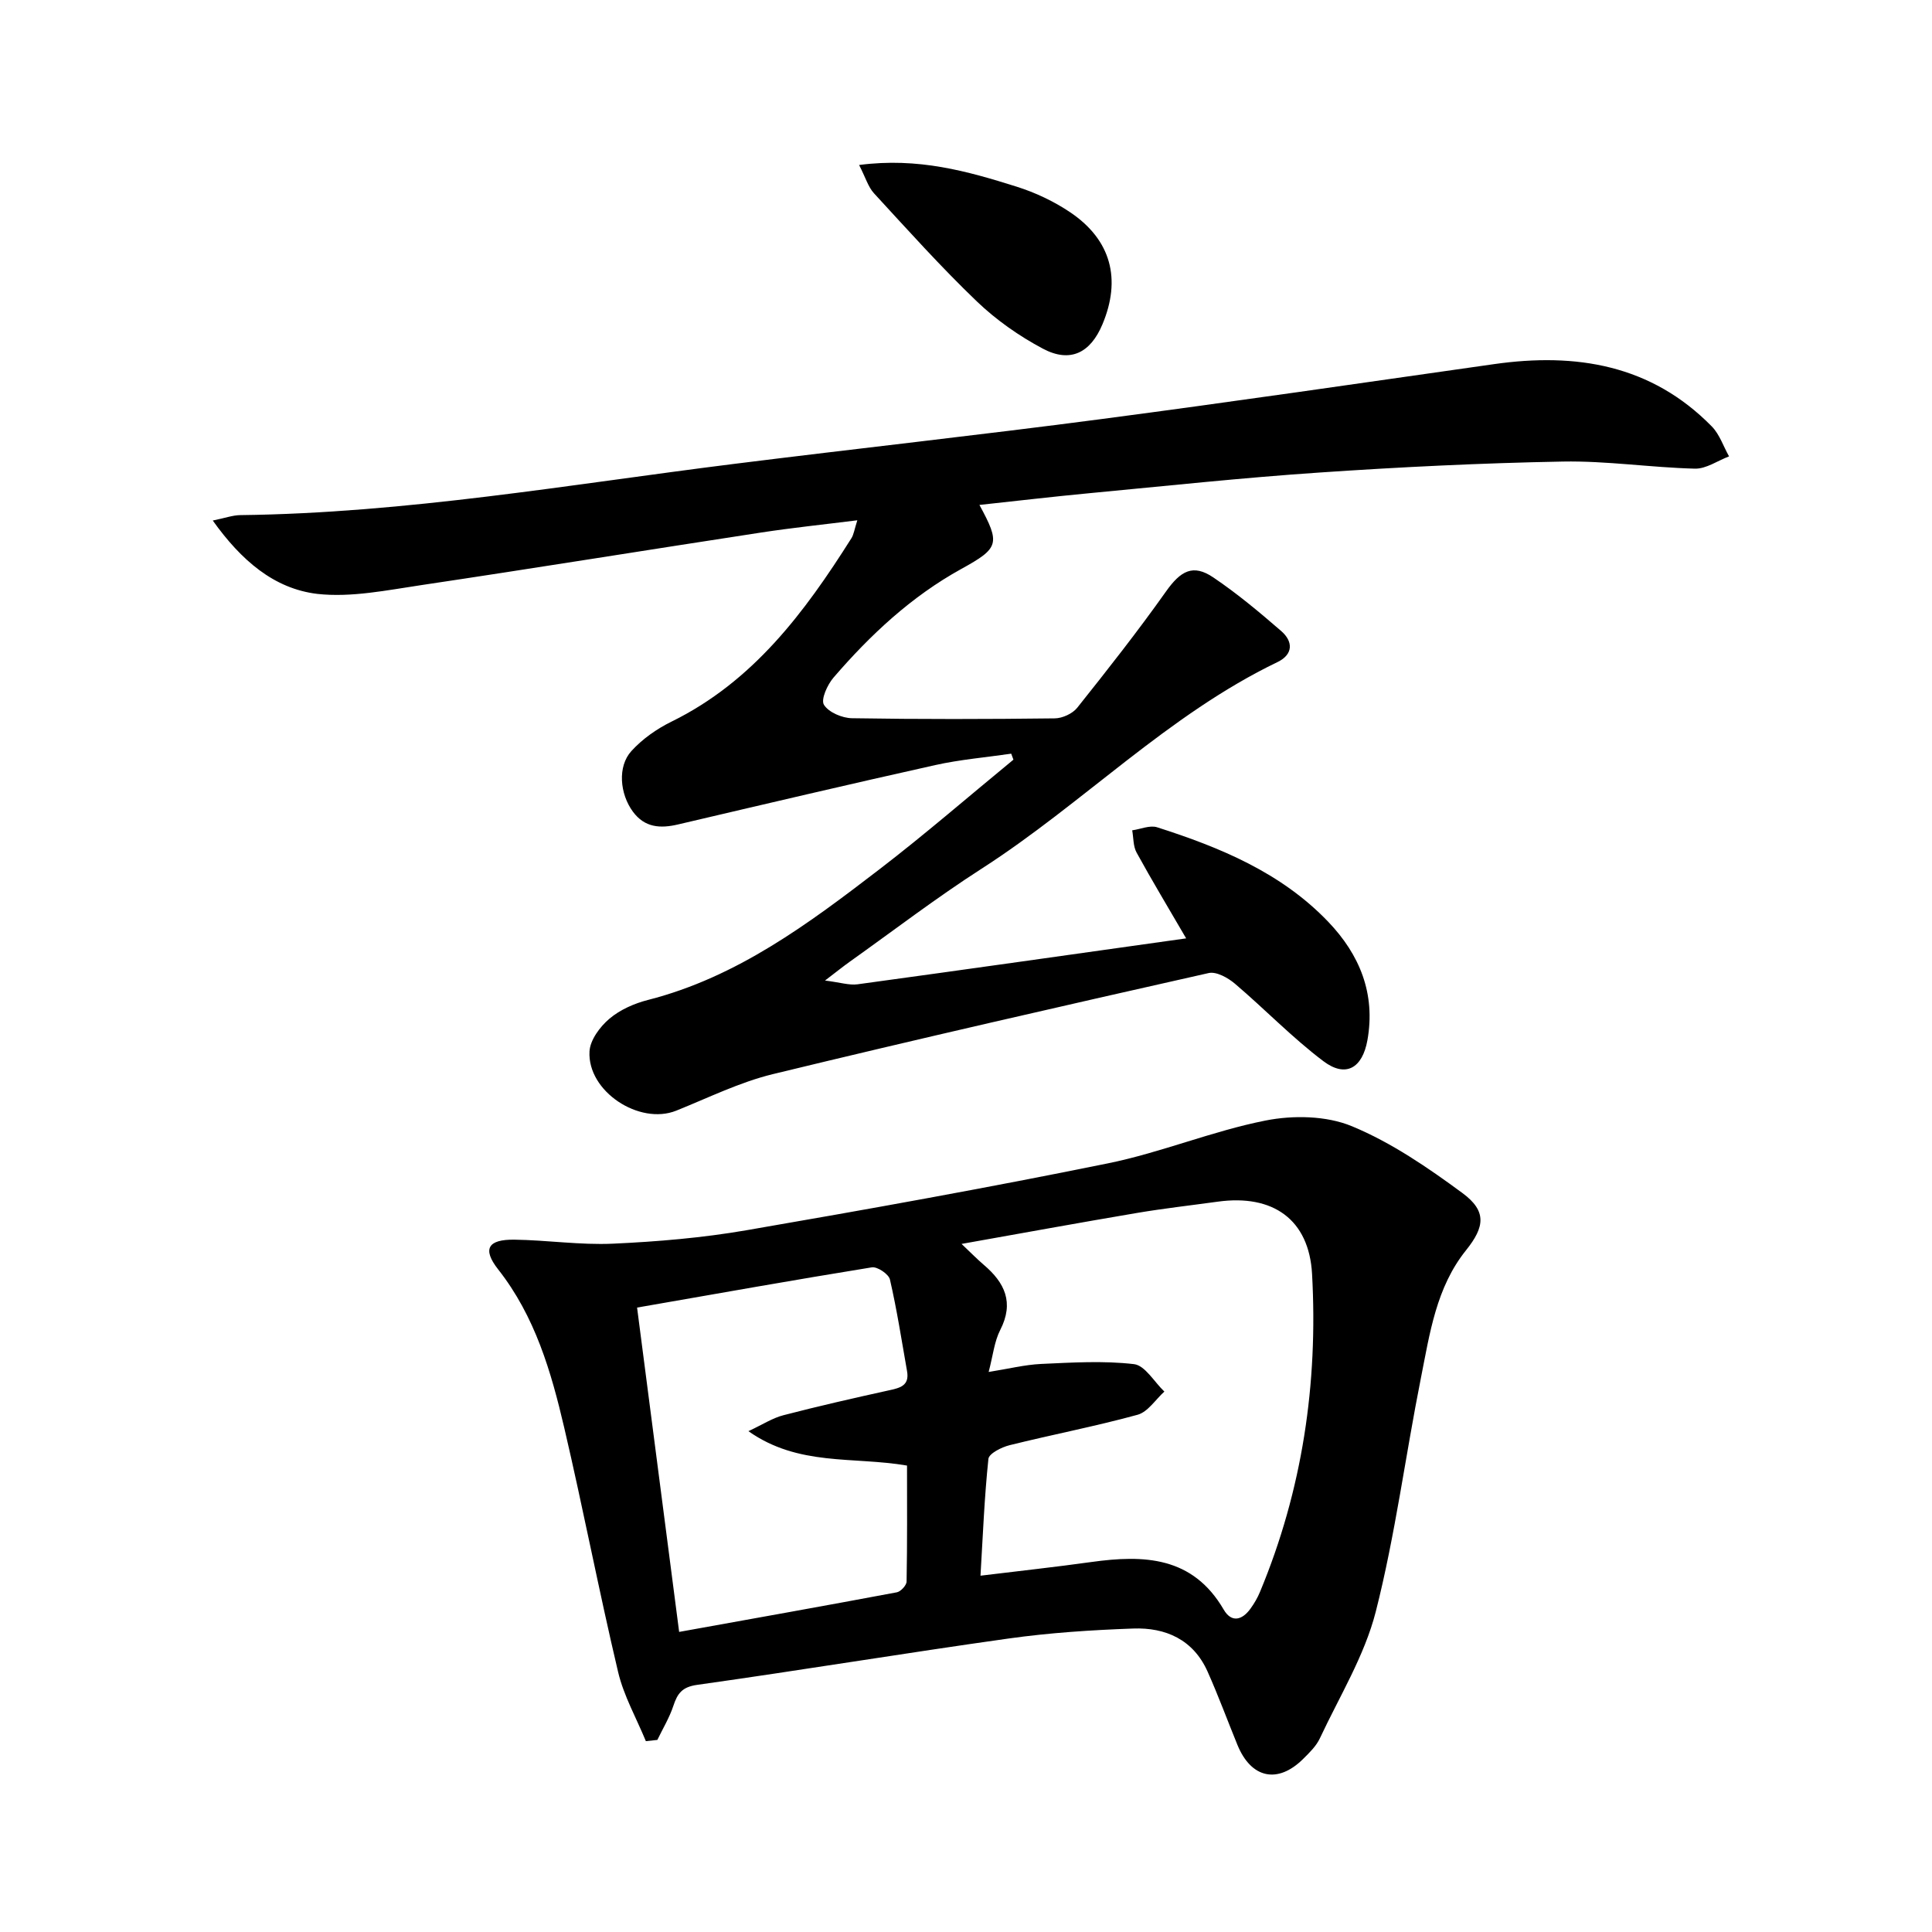
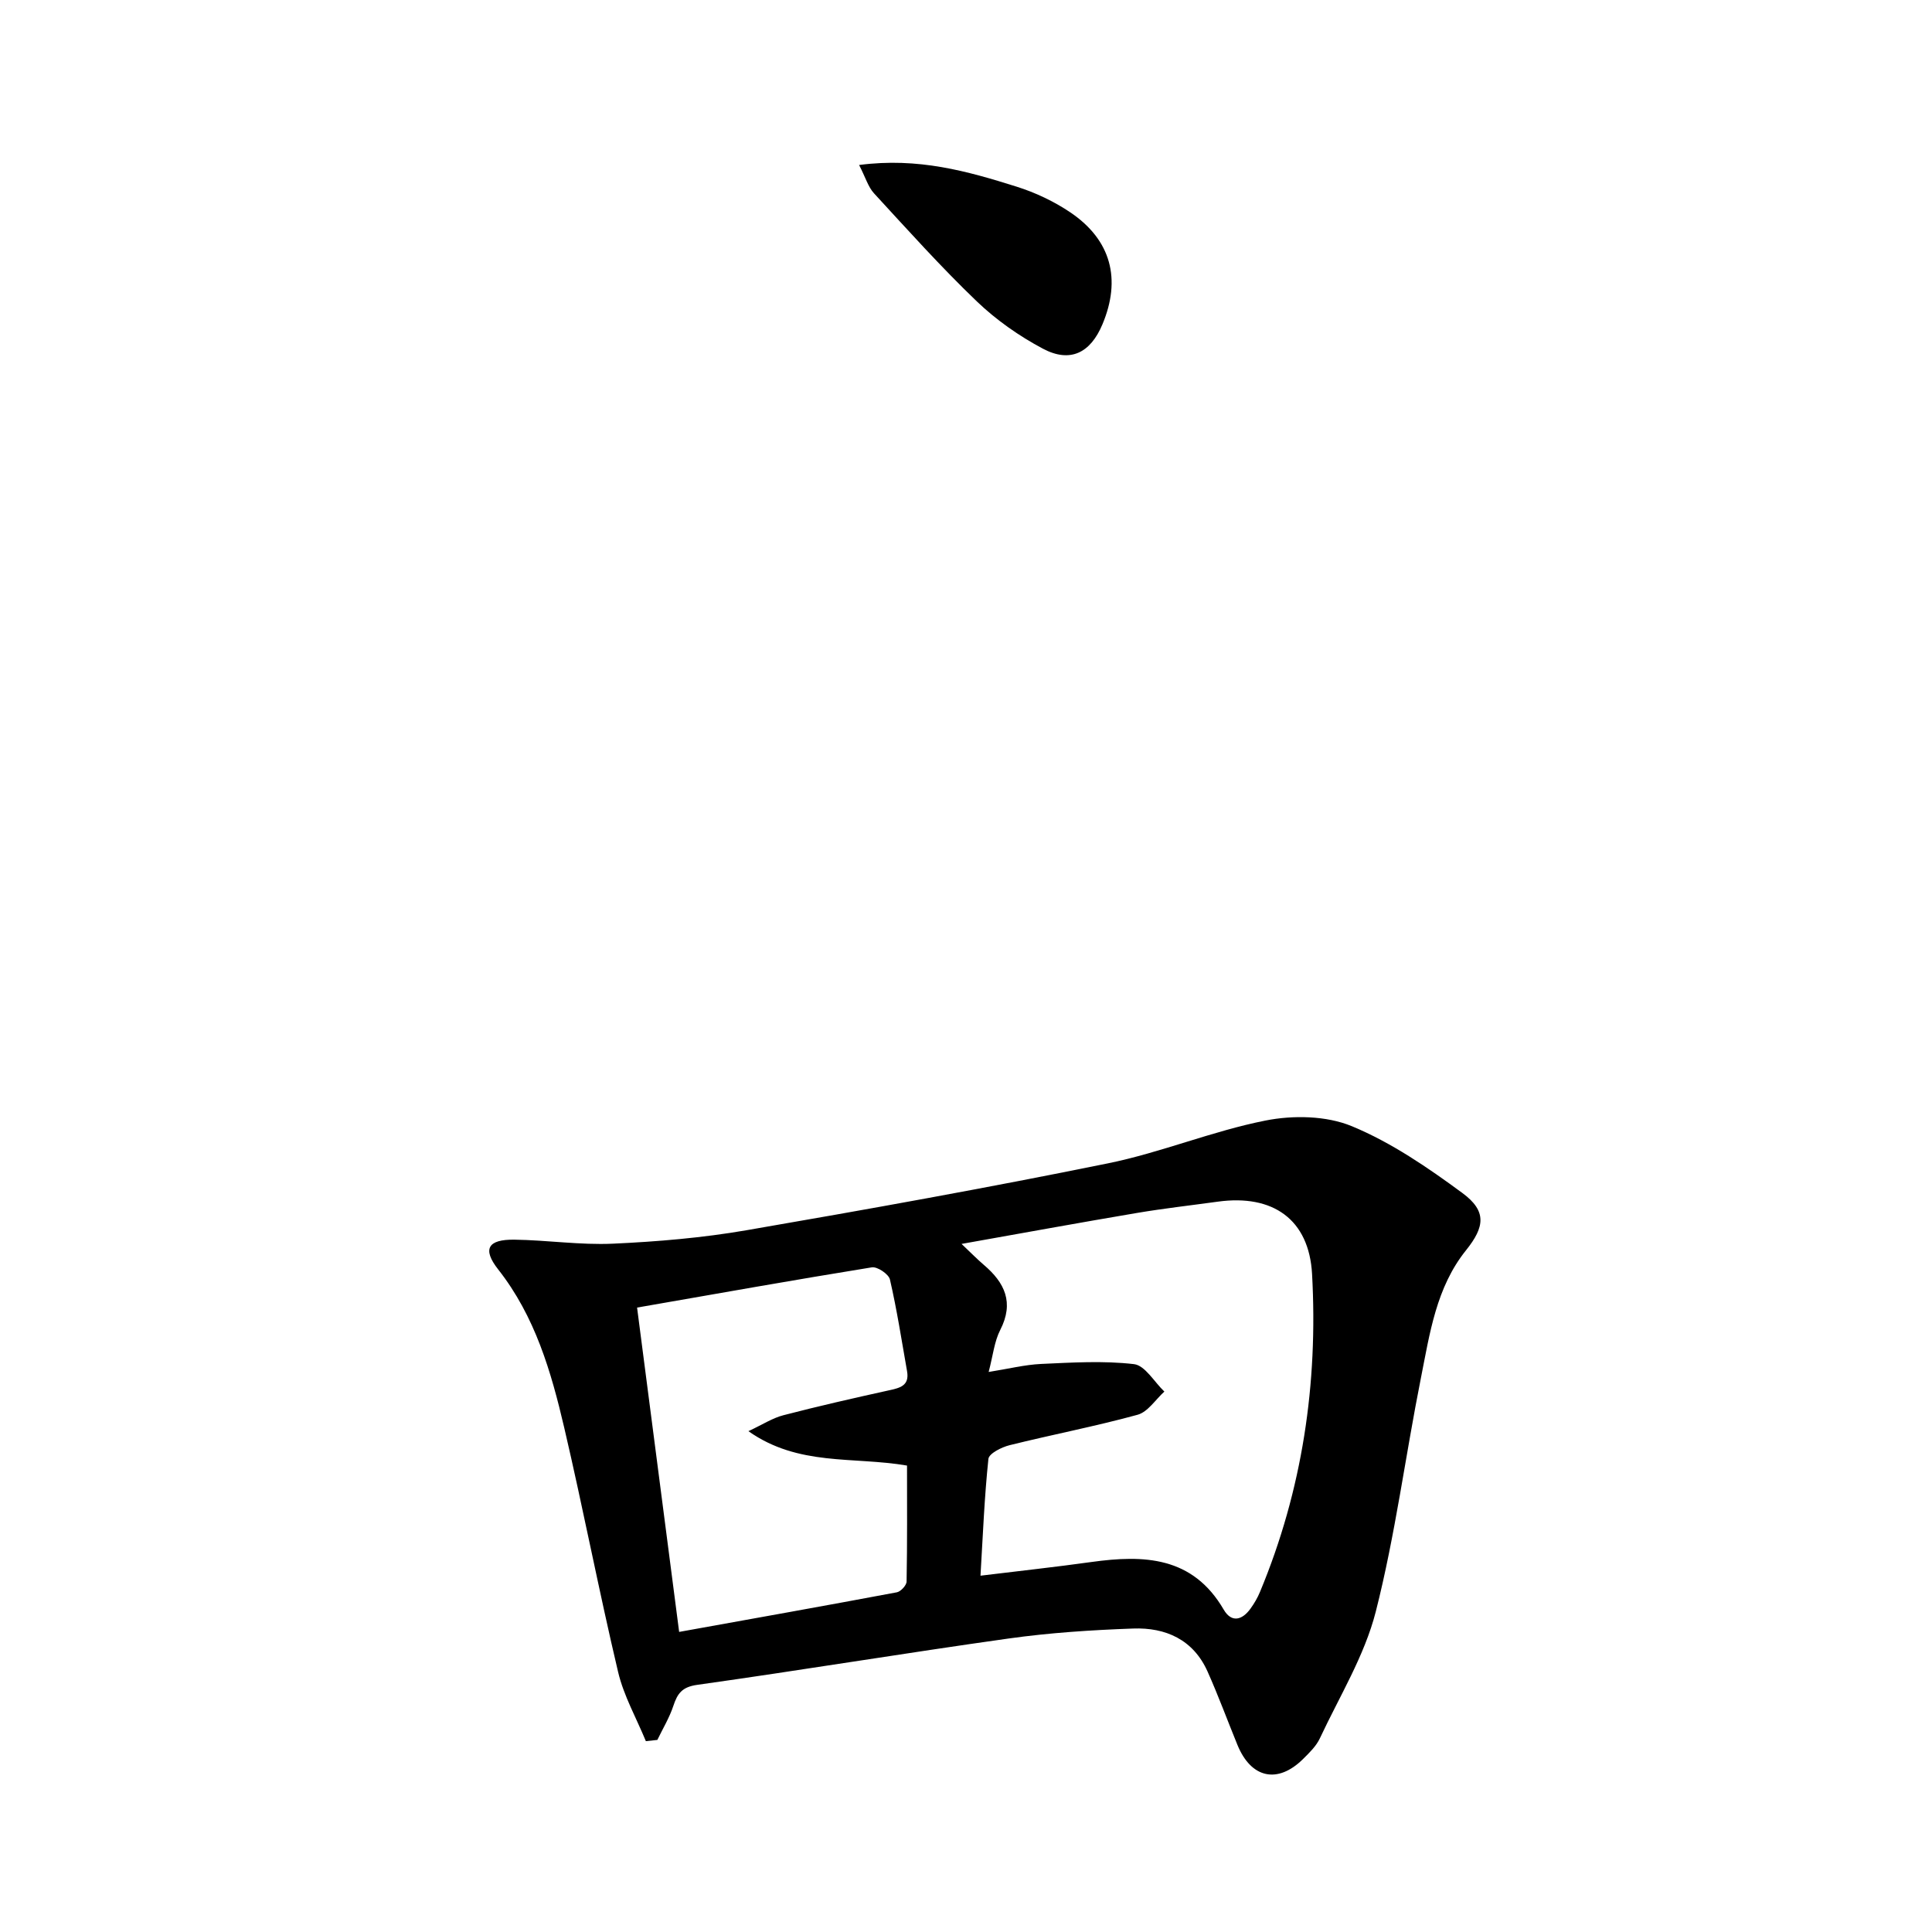
<svg xmlns="http://www.w3.org/2000/svg" enable-background="new 0 0 400 400" viewBox="0 0 400 400">
-   <path d="m44.05 107.77c2.6-.53 4.13-1.1 5.68-1.12 34.34-.41 68.11-6.33 102.05-10.58 25.37-3.18 50.79-5.96 76.13-9.29 27.17-3.57 54.28-7.53 81.41-11.39 16.99-2.42 32.55.11 45.1 12.91 1.61 1.65 2.39 4.11 3.56 6.19-2.36.89-4.74 2.6-7.07 2.54-9.13-.23-18.25-1.64-27.35-1.47-16.79.31-33.58 1.13-50.33 2.27-15.91 1.07-31.78 2.78-47.67 4.28-7.53.71-15.05 1.6-22.78 2.43 4.37 8.03 4.08 8.93-3.73 13.24-10.36 5.71-18.85 13.65-26.49 22.52-1.27 1.48-2.65 4.54-1.97 5.62.98 1.57 3.77 2.75 5.81 2.78 14 .23 28 .2 41.99.03 1.58-.02 3.67-.98 4.64-2.2 6.29-7.89 12.54-15.83 18.37-24.06 3.03-4.28 5.59-5.77 9.8-2.92 4.94 3.33 9.55 7.19 14.06 11.1 2.47 2.14 2.53 4.83-.76 6.42-22.73 10.94-40.28 29.29-61.25 42.77-9.37 6.02-18.25 12.82-27.34 19.29-1.31.93-2.57 1.95-5.1 3.88 3.16.39 5 1.01 6.73.78 22.53-3.08 45.04-6.28 68.04-9.51-3.7-6.36-7.1-12-10.26-17.76-.72-1.31-.63-3.06-.91-4.61 1.73-.24 3.66-1.11 5.16-.63 13.08 4.18 25.69 9.39 35.42 19.56 6.51 6.8 9.84 14.88 8.12 24.52-1.04 5.79-4.49 7.83-9.11 4.35-6.47-4.88-12.15-10.8-18.34-16.06-1.44-1.22-3.83-2.55-5.42-2.19-30.11 6.78-60.21 13.64-90.2 20.92-6.88 1.67-13.4 4.91-20.03 7.57-7.64 3.06-18.42-3.99-17.96-12.27.13-2.37 2.18-5.13 4.14-6.78 2.2-1.86 5.16-3.16 8-3.88 18.43-4.71 33.24-15.8 47.9-27.05 9.47-7.27 18.5-15.11 27.73-22.69-.15-.41-.31-.83-.46-1.24-5.24.77-10.56 1.21-15.72 2.36-17.78 3.96-35.51 8.13-53.24 12.29-3.7.87-6.92.67-9.37-2.65-2.7-3.67-3.22-9.34-.31-12.54 2.27-2.5 5.25-4.59 8.3-6.09 16.9-8.3 27.56-22.62 37.24-37.95.51-.8.63-1.84 1.24-3.74-7.02.88-13.48 1.55-19.89 2.53-23.47 3.59-46.9 7.39-70.38 10.89-7.14 1.06-14.51 2.6-21.54 1.82-8.98-1.08-15.75-6.94-21.64-15.19z" />
  <path d="m133.72 360.49c-1.96-4.77-4.58-9.38-5.75-14.33-3.97-16.78-7.22-33.73-11.14-50.52-2.72-11.64-6.04-23.09-13.68-32.81-3.33-4.23-2.15-6.24 3.34-6.17 6.81.09 13.63 1.14 20.4.83 9.24-.42 18.54-1.21 27.65-2.78 25-4.31 49.98-8.79 74.84-13.85 11.02-2.24 21.59-6.68 32.61-8.86 5.73-1.14 12.62-1.02 17.9 1.17 8.15 3.37 15.71 8.55 22.88 13.83 5.08 3.74 4.64 7.01.76 11.85-6.19 7.7-7.51 17.23-9.35 26.47-3.21 16.1-5.3 32.47-9.34 48.35-2.33 9.14-7.52 17.56-11.58 26.24-.75 1.6-2.15 2.96-3.44 4.24-5.27 5.24-10.78 4.06-13.62-2.88-2.07-5.06-3.96-10.21-6.19-15.2-2.95-6.6-8.67-9.15-15.42-8.9-8.61.31-17.26.87-25.79 2.07-21.51 3.02-42.94 6.57-64.45 9.59-3.16.44-4.1 1.81-4.95 4.38-.81 2.44-2.18 4.69-3.3 7.02-.81.09-1.6.18-2.38.26zm69.28-34.26c8.17-1 15.58-1.8 22.94-2.83 10.91-1.52 20.99-1.18 27.42 9.86 1.63 2.79 3.84 2.16 5.55-.22.77-1.07 1.46-2.24 1.96-3.46 8.78-21.08 12.03-43.14 10.78-65.79-.62-11.34-8.12-16.57-19.51-15-5.58.77-11.19 1.4-16.75 2.34-11.84 2-23.65 4.16-36.31 6.41 2.02 1.91 3.25 3.18 4.6 4.33 4.34 3.69 6.32 7.8 3.41 13.48-1.23 2.4-1.5 5.29-2.4 8.7 4.11-.65 7.47-1.5 10.86-1.66 6.41-.29 12.9-.7 19.23.04 2.29.27 4.2 3.7 6.29 5.68-1.83 1.65-3.41 4.21-5.54 4.8-8.75 2.4-17.69 4.11-26.5 6.3-1.66.41-4.27 1.72-4.39 2.84-.83 7.88-1.14 15.8-1.64 24.18zm-62.39 11.64c15.43-2.78 30.26-5.42 45.07-8.2.81-.15 2.01-1.45 2.02-2.23.15-8.07.09-16.14.09-24.01-11.2-1.92-22.43.21-32.84-7.12 2.92-1.36 4.98-2.72 7.24-3.3 7.22-1.88 14.5-3.53 21.78-5.14 2.27-.5 4.36-.91 3.83-3.96-1.12-6.35-2.1-12.73-3.55-19.01-.26-1.11-2.61-2.7-3.75-2.51-16.02 2.59-32 5.44-48.6 8.33 2.91 22.41 5.78 44.56 8.71 67.15z" />
  <path d="m177.87 34.16c12.26-1.61 22.48 1.3 32.59 4.48 3.91 1.23 7.78 3.06 11.17 5.35 8.41 5.7 10.54 13.79 6.63 23.13-2.48 5.95-6.67 8.07-12.32 5.08-4.92-2.61-9.67-5.94-13.69-9.79-7.43-7.12-14.32-14.81-21.3-22.39-1.21-1.32-1.75-3.27-3.08-5.86z" />
</svg>